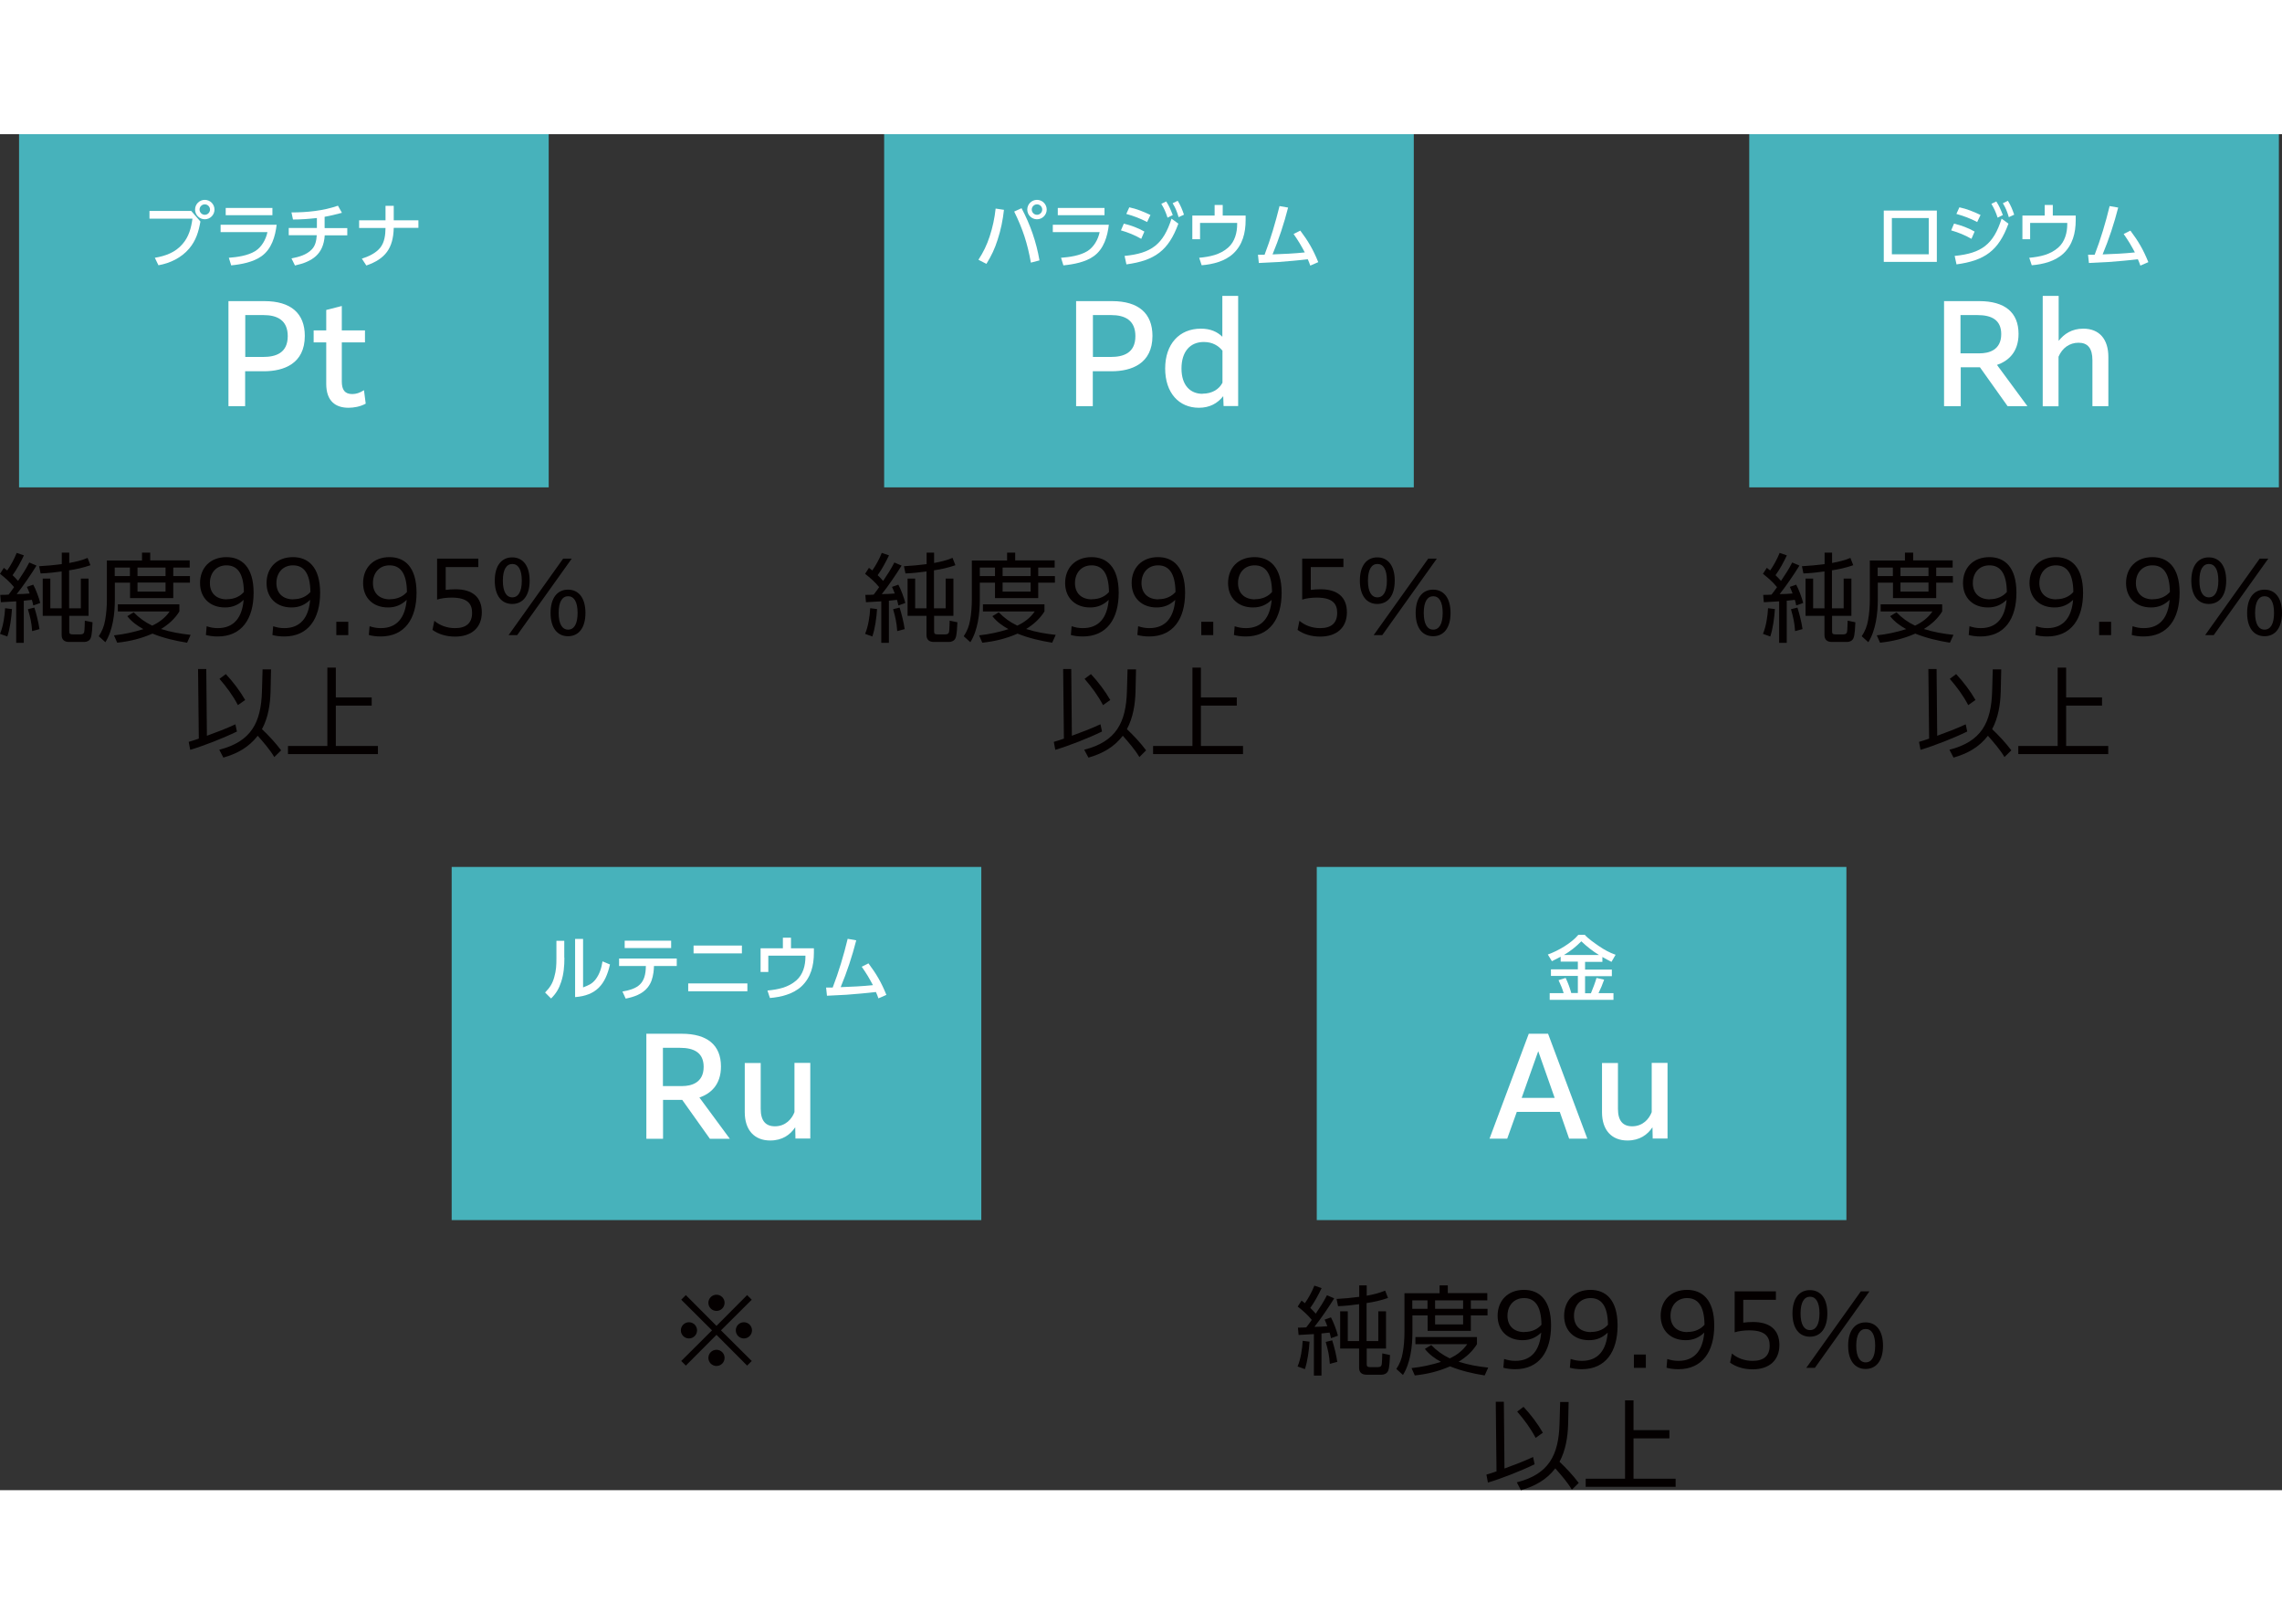
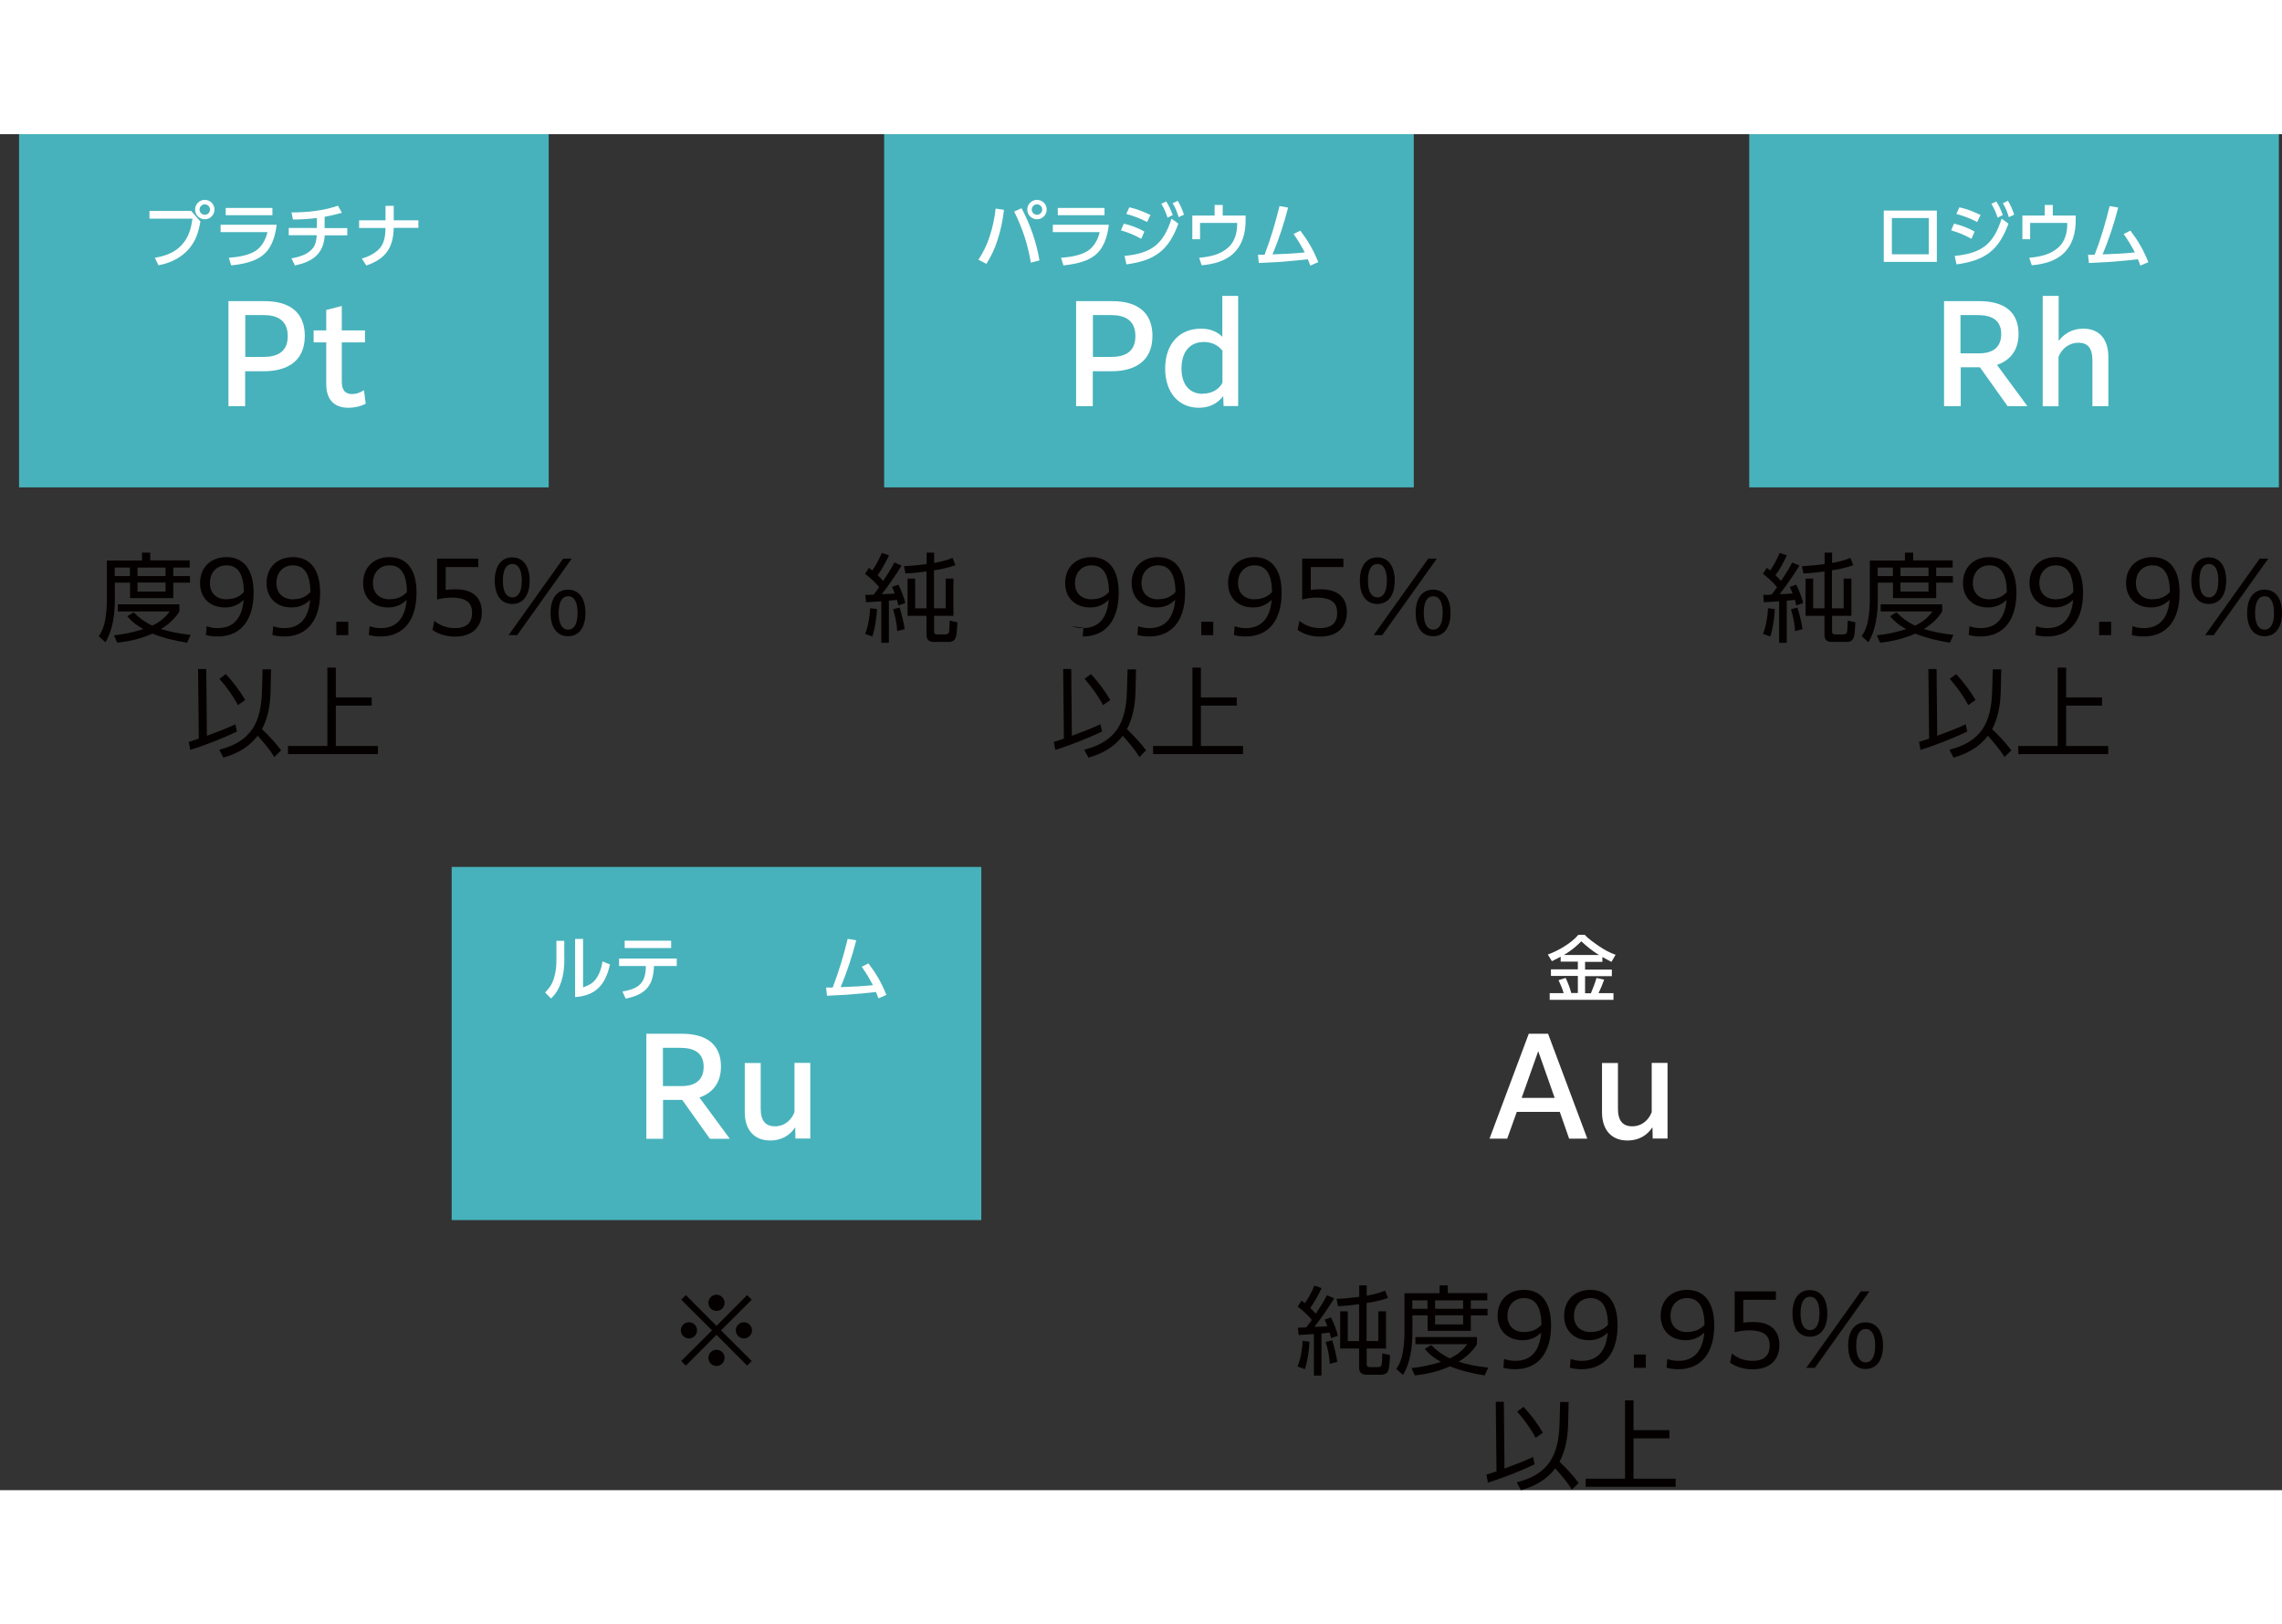
<svg xmlns="http://www.w3.org/2000/svg" id="_レイヤー_2" viewBox="0 0 183.2 108.85" width="340" height="242">
  <rect x="0" y="0" width="183.2" height="108.85" fill="#333333" stroke="none" />
  <g id="_レイヤー_1-2">
    <rect x="1.53" width="42.52" height="28.35" style="fill:#47b2bb;" />
    <path d="M15.36,6.17l.73.84c-.15.83-.35,1.52-.91,2.18-.62.73-1.53,1.17-2.46,1.33l-.29-.6c.85-.14,1.65-.43,2.22-1.1.51-.58.7-1.29.8-2.04h-3.45v-.62h3.37ZM17.22,6.05c0,.43-.35.78-.78.78s-.78-.35-.78-.78.35-.78.78-.78.78.35.78.78ZM16.02,6.05c0,.23.19.42.42.42s.42-.19.42-.42-.19-.42-.42-.42-.42.19-.42.42Z" style="fill:#fff;" />
    <path d="M22.21,7.26c-.11.94-.4,1.95-1.21,2.53-.66.48-1.63.66-2.44.74l-.19-.61c.68-.05,1.52-.17,2.11-.53.52-.32.87-.94.99-1.53h-3.76v-.59h4.5ZM21.87,5.92v.58h-3.75v-.58h3.75Z" style="fill:#fff;" />
    <path d="M26.08,7.54h1.8v.58h-1.81c-.1,1.53-1,2.11-2.39,2.42l-.28-.57c.58-.11,1.21-.28,1.63-.72.3-.31.37-.72.4-1.14h-2.25v-.58h2.26v-.8c-.64.07-1.28.12-1.92.12l-.12-.57c1.23,0,2.57-.13,3.73-.54l.32.57c-.46.12-.92.24-1.39.32v.89Z" style="fill:#fff;" />
    <path d="M33.59,6.9v.62h-1.98c-.04,1.62-.66,2.49-2.2,3.02l-.36-.55c.52-.16,1.12-.44,1.47-.87.36-.45.42-1.04.43-1.59h-2.12v-.62h2.12v-1.16h.66v1.16h1.98Z" style="fill:#fff;" />
    <path d="M18.35,13.4h2.88c2.12,0,3.24.98,3.24,2.79,0,2.23-1.68,2.84-3.29,2.84h-1.5v2.8h-1.34v-8.42ZM19.69,14.52v3.36h1.44c.99,0,1.97-.3,1.97-1.67,0-1.29-.86-1.69-1.94-1.69h-1.47Z" style="fill:#fff;" />
    <path d="M27.98,21.96c-1.02,0-1.79-.51-1.79-1.92v-3.33h-1.01v-.96h1.01v-1.64l1.25-.32v1.96h1.86v.96h-1.86v3.14c0,.68.25,1.01.84,1.01.32,0,.61-.1.94-.31l.14,1.08c-.45.25-.98.33-1.38.33Z" style="fill:#fff;" />
-     <path d="M2.35,34.38l.58.25c-.41.67-1.1,1.68-1.59,2.29.34,0,.69-.02,1.04-.05-.06-.18-.14-.35-.22-.53l.51-.18c.19.34.47,1.08.56,1.47l-.56.2c-.03-.16-.06-.29-.11-.45-.22.03-.44.05-.65.07v3.38h-.61v-3.33c-.41.02-.82.05-1.23.07l-.05-.59c.23,0,.44,0,.67-.02.15-.19.3-.4.44-.6-.33-.41-.72-.75-1.13-1.07l.31-.48c.09.07.19.14.27.21.3-.43.57-.93.76-1.41l.58.2c-.26.55-.55,1.09-.91,1.59.16.15.3.3.44.46.33-.49.62-.93.89-1.46ZM.58,40.32l-.58-.21c.25-.58.38-1.43.41-2.06l.55.07c-.04.68-.16,1.57-.37,2.2ZM3.17,39.73l-.59.16c-.05-.71-.14-1.08-.34-1.76l.52-.13c.17.54.33,1.18.41,1.74ZM7.03,34.01l.23.59c-.58.2-1.11.32-1.71.41v3.05h.94v-2.39h.62v2.99h-1.55v1.26c0,.2.09.23.27.23h.63c.18,0,.26-.05.3-.19.03-.12.05-.76.05-.91l.62.13c-.02.32-.03,1.02-.16,1.29-.08.19-.3.29-.5.29h-1.23c-.37,0-.59-.18-.59-.55v-1.55h-1.52v-2.99h.61v2.39h.91v-2.96c-.56.08-1.12.14-1.69.16l-.12-.58c.61-.03,1.21-.09,1.82-.17v-.92h.6v.83c.54-.1.97-.2,1.48-.41Z" style="fill:#040000;" />
    <path d="M11.4,34.21v-.62h.66v.62h3.17v.58h-1.32v.68h1.34v.53h-1.34v1.24h-3.47v-1.24h-1.22v1.37c0,1.11-.16,2.46-.76,3.41l-.53-.48c.27-.41.43-.81.51-1.29.1-.54.14-1.12.14-1.67v-3.12h2.83ZM15.3,40.2l-.28.62c-.94-.15-1.89-.37-2.78-.73-.94.41-1.82.62-2.83.73l-.26-.59c.83-.09,1.56-.25,2.36-.5-.49-.27-.94-.59-1.29-1.04l.51-.31c.45.46.91.79,1.49,1.07.57-.27,1.04-.62,1.4-1.14h-4.16v-.57h4.94v.57c-.37.6-.87,1.04-1.47,1.41.79.25,1.54.38,2.37.47ZM9.21,34.79v.68h1.22v-.68h-1.22ZM11.04,34.79v.68h2.25v-.68h-2.25ZM11.04,35.99v.73h2.25v-.73h-2.25Z" style="fill:#040000;" />
    <path d="M16.59,39.5c.28.09.55.15.89.15,1.32,0,1.96-.87,2.08-2.27-.42.4-.88.61-1.5.61-1.19,0-2-.76-2-1.96s.8-2.08,2.12-2.08c1.2,0,2.18.77,2.18,2.86s-.95,3.51-2.88,3.51c-.36,0-.72-.05-.95-.12l.06-.7ZM18.21,37.33c.62,0,1.07-.24,1.37-.58-.02-1.58-.58-2.14-1.4-2.14s-1.33.61-1.33,1.42.51,1.31,1.36,1.31Z" style="fill:#040000;" />
    <path d="M21.93,39.5c.28.09.55.15.89.15,1.32,0,1.96-.87,2.08-2.27-.42.4-.88.61-1.5.61-1.19,0-2-.76-2-1.96s.8-2.08,2.12-2.08c1.2,0,2.18.77,2.18,2.86s-.95,3.51-2.88,3.51c-.36,0-.72-.05-.95-.12l.06-.7ZM23.55,37.33c.62,0,1.07-.24,1.37-.58-.02-1.58-.58-2.14-1.4-2.14s-1.33.61-1.33,1.42.51,1.31,1.36,1.31Z" style="fill:#040000;" />
    <path d="M27,39.14h.96v1.07h-.96v-1.07Z" style="fill:#040000;" />
    <path d="M29.68,39.5c.28.09.55.15.89.15,1.32,0,1.96-.87,2.08-2.27-.42.4-.88.61-1.5.61-1.19,0-2-.76-2-1.96s.8-2.08,2.12-2.08c1.2,0,2.17.77,2.17,2.86s-.95,3.51-2.88,3.51c-.36,0-.72-.05-.95-.12l.06-.7ZM31.3,37.33c.62,0,1.07-.24,1.37-.58-.02-1.58-.58-2.14-1.4-2.14s-1.33.61-1.33,1.42.51,1.31,1.37,1.31Z" style="fill:#040000;" />
    <path d="M34.87,39.06c.44.38,1.03.59,1.66.59.88,0,1.37-.39,1.37-1.23,0-.75-.4-1.22-1.64-1.22-.45,0-.87.06-1.17.16v-3.29h3.31v.68h-2.62v1.83c.22-.03.52-.05.79-.05,1.33,0,2.11.61,2.11,1.85s-.83,1.95-2.15,1.95c-.73,0-1.36-.21-1.81-.54l.15-.73Z" style="fill:#040000;" />
    <path d="M39.72,35.84c0-1.21.55-1.87,1.4-1.87s1.4.66,1.4,1.87-.55,1.87-1.4,1.87-1.4-.66-1.4-1.87ZM41.89,35.84c0-.9-.29-1.34-.76-1.34s-.76.44-.76,1.34.29,1.34.76,1.34.76-.44.76-1.34ZM45.21,34.07h.69l-4.38,6.14h-.69l4.38-6.14ZM44.2,38.43c0-1.21.55-1.87,1.4-1.87s1.4.66,1.4,1.87-.55,1.87-1.4,1.87-1.4-.66-1.4-1.87ZM46.37,38.43c0-.9-.29-1.34-.76-1.34s-.76.44-.76,1.34.29,1.34.76,1.34.76-.44.76-1.34Z" style="fill:#040000;" />
    <path d="M18.9,47.38l.12.57c-1.04.51-2.64,1.14-3.75,1.47l-.12-.64c.27-.08.54-.16.81-.26l-.06-5.59h.66l.05,5.36c.77-.28,1.54-.57,2.29-.92ZM17.93,50.04l-.33-.63c2.57-.65,3.36-2.18,3.43-4.7l.05-1.75h.68s-.04,1.79-.04,1.79c-.03,1.04-.19,2.09-.69,3.01.55.52,1.08,1.09,1.54,1.7l-.55.54c-.37-.62-.86-1.17-1.33-1.71-.72.93-1.64,1.43-2.75,1.75ZM19.68,45.42l-.58.41c-.41-.78-.91-1.45-1.48-2.11l.51-.38c.58.62,1.14,1.36,1.56,2.09Z" style="fill:#040000;" />
    <path d="M26.96,45.21h2.88v.66h-2.88v3.24h3.38v.65h-7.22v-.65h3.16v-6.29h.68v2.39Z" style="fill:#040000;" />
    <rect x="36.26" y="58.82" width="42.52" height="28.35" style="fill:#47b2bb;" />
    <path d="M45.31,66.11c0,.66-.05,1.31-.26,1.94-.17.53-.41.94-.81,1.33l-.48-.48c.38-.39.6-.72.74-1.25.15-.52.17-.95.17-1.49v-1.41h.63v1.35ZM46.81,68.49c.43-.17.72-.27,1.01-.65.32-.42.47-.92.55-1.44l.6.25c-.36,1.59-1.09,2.49-2.8,2.62v-4.67h.64v3.88Z" style="fill:#fff;" />
    <path d="M52.5,66.8c0,.14-.02.35-.04.5-.07.45-.17.82-.46,1.19-.43.54-1.11.77-1.77.9l-.26-.57c1.28-.22,1.87-.64,1.88-2.05h-2.15v-.6h4.63v.6h-1.83v.03ZM53.88,64.74v.59h-3.73v-.59h3.73Z" style="fill:#fff;" />
-     <path d="M60,68.17v.63h-4.75v-.63h4.75ZM59.56,65.13v.63h-3.88v-.63h3.88Z" style="fill:#fff;" />
-     <path d="M65.34,65.35v.36c0,1.04-.25,2-1,2.7-.67.62-1.65.86-2.53.93l-.2-.6c.85-.08,1.67-.24,2.33-.82.54-.48.72-1.21.72-1.88v-.1h-2.98v1.31h-.62v-1.9h1.79v-.85h.65v.85h1.84Z" style="fill:#fff;" />
    <path d="M68.05,64.59l.69.12c-.33,1.29-.74,2.53-1.25,3.76.86-.03,1.72-.07,2.59-.16-.33-.62-.5-.9-.9-1.48l.54-.27c.64.85,1.04,1.54,1.44,2.53l-.64.28c-.06-.17-.12-.34-.2-.51-.39.04-.78.09-1.16.12-.4.04-.8.07-1.2.1-.52.03-1.04.06-1.57.08l-.07-.66c.18,0,.35,0,.53,0,.49-1.27.88-2.58,1.2-3.9Z" style="fill:#fff;" />
    <path d="M51.88,72.21h2.85c2.04,0,3.15.9,3.15,2.63,0,1.5-.86,2.19-1.73,2.49l2.44,3.31h-1.6l-2.22-3.12h-1.54v3.12h-1.34v-8.42ZM53.22,73.34v3.07h1.55c.68,0,1.72-.23,1.72-1.54,0-1.14-.77-1.53-1.91-1.53h-1.36Z" style="fill:#fff;" />
    <path d="M63.86,80.64l-.02-.92c-.4.6-1.03,1.06-2.01,1.06-1.28,0-2.04-.85-2.04-2.27v-3.95h1.28v3.68c0,.96.4,1.4,1.14,1.4.86,0,1.37-.6,1.57-1.14v-3.95h1.27v6.07h-1.18Z" style="fill:#fff;" />
    <path d="M55.31,96.67c-.36,0-.65-.29-.65-.65s.29-.65.65-.65.65.29.65.65-.29.65-.65.65ZM59.98,98.85l-2.46-2.47-2.46,2.47-.37-.37,2.47-2.46-2.47-2.46.37-.37,2.46,2.47,2.46-2.47.37.37-2.47,2.46,2.47,2.46-.37.37ZM57.52,94.46c-.36,0-.65-.29-.65-.65s.29-.65.65-.65.65.29.65.65-.29.65-.65.65ZM57.52,98.88c-.36,0-.65-.29-.65-.65s.29-.65.65-.65.65.29.65.65-.29.65-.65.65ZM59.72,96.67c-.36,0-.65-.29-.65-.65s.29-.65.65-.65.65.29.65.65-.29.65-.65.65Z" style="fill:#040000;" />
    <rect x="70.98" width="42.52" height="28.35" style="fill:#47b2bb;" />
    <path d="M80.6,6.06c-.09.82-.25,1.62-.51,2.41-.24.75-.49,1.27-.9,1.94l-.64-.33c.41-.64.66-1.15.9-1.87.24-.73.4-1.48.48-2.24l.66.1ZM83.45,10.13l-.69.18c-.28-1.56-.64-2.67-1.34-4.1l.59-.27c.7,1.31,1.19,2.72,1.44,4.19ZM84.03,6.05c0,.43-.35.78-.78.78s-.78-.35-.78-.78.35-.78.78-.78.78.35.78.78ZM82.83,6.05c0,.23.19.42.42.42s.42-.19.42-.42-.19-.42-.42-.42-.42.19-.42.42Z" style="fill:#fff;" />
    <path d="M89.02,7.26c-.11.94-.4,1.95-1.21,2.53-.66.48-1.63.66-2.44.74l-.19-.61c.68-.05,1.52-.17,2.11-.53.52-.32.87-.94.99-1.53h-3.76v-.59h4.5ZM88.67,5.92v.58h-3.75v-.58h3.75Z" style="fill:#fff;" />
    <path d="M91.87,7.82l-.25.58c-.52-.3-1.07-.52-1.63-.68l.23-.54c.56.13,1.16.35,1.66.64ZM90.29,9.77c2.14-.21,3.1-.92,3.76-2.99l.55.4c-.79,2.17-1.9,2.96-4.17,3.27l-.15-.69ZM92.36,6.48l-.27.57c-.56-.29-1.06-.48-1.67-.65l.24-.53c.58.12,1.15.35,1.69.61ZM93.62,5.39c.24.37.37.69.53,1.1l-.42.21c-.15-.45-.25-.7-.5-1.11l.39-.19ZM94.55,5.35c.23.37.36.7.5,1.11l-.43.2c-.14-.46-.23-.7-.48-1.12l.4-.19Z" style="fill:#fff;" />
    <path d="M100,6.53v.36c0,1.04-.25,2-1,2.7-.67.62-1.65.86-2.53.93l-.2-.6c.85-.08,1.67-.24,2.33-.82.54-.48.72-1.21.72-1.88v-.1h-2.98v1.31h-.62v-1.9h1.79v-.85h.65v.85h1.84Z" style="fill:#fff;" />
    <path d="M102.72,5.77l.69.12c-.33,1.29-.74,2.53-1.25,3.76.86-.03,1.73-.07,2.59-.16-.33-.62-.5-.9-.9-1.48l.54-.27c.64.85,1.04,1.54,1.44,2.53l-.64.28c-.06-.17-.12-.34-.2-.51-.39.04-.78.09-1.16.12-.4.04-.8.07-1.2.1-.52.03-1.04.06-1.57.08l-.07-.66c.18,0,.35,0,.53,0,.49-1.27.87-2.58,1.2-3.9Z" style="fill:#fff;" />
    <path d="M86.4,13.4h2.88c2.12,0,3.24.98,3.24,2.79,0,2.23-1.68,2.84-3.29,2.84h-1.5v2.8h-1.34v-8.42ZM87.74,14.52v3.36h1.44c.99,0,1.97-.3,1.97-1.67,0-1.29-.86-1.69-1.94-1.69h-1.47Z" style="fill:#fff;" />
    <path d="M98.23,21.82l-.03-.79c-.46.58-1.09.93-1.95.93-1.61,0-2.71-1.2-2.71-3.15s1.12-3.2,2.87-3.2c.77,0,1.31.25,1.72.65v-3.28h1.27v8.84h-1.17ZM96.54,20.83c.79,0,1.34-.37,1.6-.88v-2.57c-.31-.39-.79-.7-1.5-.7-1.12,0-1.79.8-1.79,2.13s.69,2.03,1.69,2.03Z" style="fill:#fff;" />
    <path d="M71.8,34.38l.58.25c-.41.67-1.1,1.68-1.59,2.29.34,0,.69-.02,1.04-.05-.06-.18-.14-.35-.22-.53l.51-.18c.19.34.47,1.08.56,1.47l-.56.2c-.03-.16-.06-.29-.11-.45-.22.03-.44.05-.65.07v3.38h-.61v-3.33c-.41.02-.82.05-1.23.07l-.05-.59c.23,0,.44,0,.67-.02.15-.19.3-.4.44-.6-.33-.41-.72-.75-1.13-1.07l.31-.48c.09.07.19.14.27.21.3-.43.57-.93.76-1.41l.58.2c-.27.55-.55,1.09-.91,1.59.16.15.3.3.44.46.33-.49.62-.93.89-1.46ZM70.03,40.32l-.58-.21c.25-.58.38-1.43.41-2.06l.55.07c-.04.68-.16,1.57-.38,2.2ZM72.62,39.73l-.59.16c-.05-.71-.14-1.08-.33-1.76l.52-.13c.17.54.33,1.18.41,1.74ZM76.47,34.01l.23.59c-.58.2-1.11.32-1.72.41v3.05h.94v-2.39h.62v2.99h-1.55v1.26c0,.2.09.23.27.23h.63c.18,0,.26-.05.3-.19.03-.12.05-.76.05-.91l.62.13c-.02.32-.03,1.02-.16,1.29-.09.19-.3.29-.5.29h-1.23c-.37,0-.59-.18-.59-.55v-1.55h-1.52v-2.99h.61v2.39h.91v-2.96c-.56.08-1.12.14-1.69.16l-.12-.58c.61-.03,1.21-.09,1.82-.17v-.92h.6v.83c.54-.1.97-.2,1.48-.41Z" style="fill:#040000;" />
-     <path d="M80.85,34.21v-.62h.65v.62h3.17v.58h-1.32v.68h1.34v.53h-1.34v1.24h-3.47v-1.24h-1.22v1.37c0,1.11-.16,2.46-.76,3.41l-.53-.48c.27-.41.43-.81.51-1.29.1-.54.14-1.12.14-1.67v-3.12h2.83ZM84.75,40.2l-.28.62c-.94-.15-1.89-.37-2.78-.73-.94.41-1.82.62-2.83.73l-.26-.59c.83-.09,1.56-.25,2.36-.5-.49-.27-.94-.59-1.29-1.04l.51-.31c.45.46.9.79,1.49,1.07.57-.27,1.04-.62,1.4-1.14h-4.16v-.57h4.94v.57c-.38.6-.87,1.04-1.47,1.41.79.25,1.54.38,2.37.47ZM78.66,34.79v.68h1.22v-.68h-1.22ZM80.49,34.79v.68h2.25v-.68h-2.25ZM80.49,35.99v.73h2.25v-.73h-2.25Z" style="fill:#040000;" />
-     <path d="M86.04,39.5c.28.09.55.15.89.15,1.32,0,1.96-.87,2.08-2.27-.42.4-.88.61-1.5.61-1.18,0-2-.76-2-1.96s.8-2.08,2.12-2.08c1.2,0,2.18.77,2.18,2.86s-.95,3.51-2.89,3.51c-.36,0-.72-.05-.95-.12l.06-.7ZM87.66,37.33c.62,0,1.07-.24,1.37-.58-.02-1.58-.58-2.14-1.4-2.14s-1.33.61-1.33,1.42.51,1.31,1.36,1.31Z" style="fill:#040000;" />
+     <path d="M86.04,39.5c.28.09.55.15.89.15,1.32,0,1.96-.87,2.08-2.27-.42.4-.88.61-1.5.61-1.18,0-2-.76-2-1.96s.8-2.08,2.12-2.08c1.2,0,2.18.77,2.18,2.86s-.95,3.51-2.89,3.51l.06-.7ZM87.66,37.33c.62,0,1.07-.24,1.37-.58-.02-1.58-.58-2.14-1.4-2.14s-1.33.61-1.33,1.42.51,1.31,1.36,1.31Z" style="fill:#040000;" />
    <path d="M91.38,39.5c.28.09.55.15.89.15,1.32,0,1.96-.87,2.08-2.27-.42.4-.88.61-1.5.61-1.18,0-2-.76-2-1.96s.8-2.08,2.12-2.08c1.2,0,2.17.77,2.17,2.86s-.95,3.51-2.88,3.51c-.36,0-.72-.05-.95-.12l.06-.7ZM93,37.33c.62,0,1.07-.24,1.37-.58-.02-1.58-.58-2.14-1.4-2.14s-1.33.61-1.33,1.42.51,1.31,1.36,1.31Z" style="fill:#040000;" />
    <path d="M96.44,39.14h.96v1.07h-.96v-1.07Z" style="fill:#040000;" />
    <path d="M99.12,39.5c.28.09.55.15.89.15,1.32,0,1.96-.87,2.08-2.27-.42.4-.88.61-1.5.61-1.19,0-2-.76-2-1.96s.8-2.08,2.12-2.08c1.2,0,2.18.77,2.18,2.86s-.95,3.51-2.88,3.51c-.36,0-.72-.05-.95-.12l.06-.7ZM100.75,37.33c.62,0,1.07-.24,1.37-.58-.02-1.58-.58-2.14-1.4-2.14s-1.33.61-1.33,1.42.51,1.31,1.36,1.31Z" style="fill:#040000;" />
    <path d="M104.32,39.06c.44.38,1.03.59,1.66.59.88,0,1.37-.39,1.37-1.23,0-.75-.4-1.22-1.64-1.22-.45,0-.87.06-1.17.16v-3.29h3.31v.68h-2.62v1.83c.22-.03.52-.05.79-.05,1.33,0,2.11.61,2.11,1.85s-.83,1.95-2.15,1.95c-.73,0-1.36-.21-1.81-.54l.15-.73Z" style="fill:#040000;" />
    <path d="M109.17,35.84c0-1.21.55-1.87,1.4-1.87s1.4.66,1.4,1.87-.55,1.87-1.4,1.87-1.4-.66-1.4-1.87ZM111.34,35.84c0-.9-.29-1.34-.76-1.34s-.76.44-.76,1.34.29,1.34.76,1.34.76-.44.76-1.34ZM114.66,34.07h.69l-4.38,6.14h-.69l4.38-6.14ZM113.65,38.43c0-1.21.55-1.87,1.4-1.87s1.4.66,1.4,1.87-.55,1.87-1.4,1.87-1.4-.66-1.4-1.87ZM115.82,38.43c0-.9-.29-1.34-.76-1.34s-.76.44-.76,1.34.29,1.34.76,1.34.76-.44.76-1.34Z" style="fill:#040000;" />
    <path d="M88.35,47.38l.12.57c-1.04.51-2.64,1.14-3.75,1.47l-.12-.64c.27-.08.54-.16.81-.26l-.06-5.59h.65l.05,5.36c.77-.28,1.54-.57,2.29-.92ZM87.38,50.04l-.34-.63c2.57-.65,3.36-2.18,3.43-4.7l.05-1.75h.68s-.04,1.79-.04,1.79c-.03,1.04-.2,2.09-.69,3.01.55.52,1.08,1.09,1.54,1.7l-.54.54c-.37-.62-.86-1.17-1.33-1.71-.72.93-1.64,1.43-2.74,1.75ZM89.13,45.42l-.58.41c-.41-.78-.91-1.45-1.48-2.11l.51-.38c.58.62,1.14,1.36,1.56,2.09Z" style="fill:#040000;" />
    <path d="M96.41,45.21h2.88v.66h-2.88v3.24h3.38v.65h-7.22v-.65h3.16v-6.29h.68v2.39Z" style="fill:#040000;" />
-     <rect x="105.71" y="58.82" width="42.52" height="28.35" style="fill:#47b2bb;" />
    <path d="M124.59,66.39l-.33-.54c.82-.29,1.89-.91,2.45-1.58h.52c.25.3.81.68,1.14.91.41.28.86.53,1.33.69l-.33.57c-.25-.12-.49-.26-.73-.39v.39h-1.39v.62h2.15v.53h-2.15v1.37h.47c.14-.33.35-.88.45-1.23l.61.14c-.15.43-.26.68-.45,1.08h1.2v.54h-5.12v-.54h1.12c-.12-.41-.23-.65-.41-1.04l.57-.18c.17.34.36.85.45,1.21h.53v-1.37h-2.16v-.53h2.16v-.62h-1.38v-.39c-.23.12-.46.24-.69.35ZM128.37,65.89c-.52-.32-.98-.68-1.42-1.1-.45.45-.85.77-1.4,1.1h2.82Z" style="fill:#fff;" />
    <path d="M122.74,72.21h1.54l3.15,8.42h-1.46l-.75-2.15h-3.45l-.77,2.15h-1.42l3.15-8.42ZM124.81,77.36l-1.32-3.75-1.33,3.75h2.65Z" style="fill:#fff;" />
    <path d="M132.68,80.64l-.02-.92c-.4.6-1.03,1.06-2.01,1.06-1.28,0-2.04-.85-2.04-2.27v-3.95h1.28v3.68c0,.96.4,1.4,1.14,1.4.86,0,1.37-.6,1.57-1.14v-3.95h1.27v6.07h-1.18Z" style="fill:#fff;" />
    <path d="M106.53,93.2l.58.25c-.41.67-1.1,1.68-1.59,2.29.34,0,.69-.02,1.04-.05-.06-.18-.14-.35-.22-.53l.51-.18c.19.34.47,1.08.56,1.47l-.56.2c-.03-.16-.06-.29-.11-.45-.22.03-.44.05-.65.07v3.38h-.61v-3.33c-.41.02-.82.05-1.23.07l-.05-.59c.23,0,.44,0,.67-.02.15-.19.3-.4.44-.6-.33-.41-.72-.75-1.13-1.07l.31-.48c.09.07.19.14.27.21.3-.43.57-.93.76-1.41l.58.2c-.26.55-.55,1.09-.91,1.59.16.15.3.3.44.46.33-.49.62-.93.89-1.46ZM104.75,99.13l-.58-.21c.25-.58.38-1.43.41-2.06l.55.07c-.04.68-.16,1.57-.37,2.2ZM107.35,98.55l-.59.16c-.05-.71-.14-1.08-.33-1.76l.52-.13c.17.54.33,1.18.41,1.74ZM111.2,92.83l.23.59c-.58.2-1.11.32-1.72.41v3.05h.94v-2.39h.62v2.99h-1.55v1.26c0,.2.09.23.27.23h.63c.18,0,.26-.05.3-.19.03-.12.05-.76.05-.91l.62.13c-.02.32-.03,1.02-.16,1.29-.09.19-.3.29-.5.29h-1.23c-.37,0-.59-.18-.59-.55v-1.55h-1.52v-2.99h.61v2.39h.91v-2.96c-.56.08-1.12.14-1.69.16l-.12-.58c.61-.03,1.21-.09,1.82-.17v-.92h.6v.83c.54-.1.97-.2,1.48-.41Z" style="fill:#040000;" />
    <path d="M115.57,93.03v-.62h.66v.62h3.17v.58h-1.32v.68h1.34v.53h-1.34v1.24h-3.47v-1.24h-1.22v1.37c0,1.11-.16,2.46-.76,3.41l-.53-.48c.27-.41.43-.81.51-1.29.1-.54.14-1.12.14-1.67v-3.12h2.83ZM119.47,99.02l-.28.62c-.94-.15-1.89-.37-2.78-.73-.94.41-1.82.62-2.83.73l-.26-.59c.83-.09,1.56-.25,2.36-.5-.49-.27-.94-.59-1.29-1.04l.51-.31c.45.46.9.79,1.49,1.07.57-.27,1.04-.62,1.4-1.14h-4.16v-.57h4.94v.57c-.37.6-.87,1.04-1.47,1.41.8.25,1.54.38,2.37.47ZM113.38,93.61v.68h1.22v-.68h-1.22ZM115.21,93.61v.68h2.25v-.68h-2.25ZM115.21,94.81v.73h2.25v-.73h-2.25Z" style="fill:#040000;" />
    <path d="M120.76,98.32c.28.09.55.15.89.15,1.32,0,1.96-.87,2.08-2.27-.42.4-.88.61-1.5.61-1.19,0-2-.76-2-1.96s.8-2.08,2.12-2.08c1.2,0,2.17.77,2.17,2.86s-.95,3.51-2.88,3.51c-.36,0-.72-.05-.95-.12l.06-.7ZM122.38,96.15c.62,0,1.07-.24,1.37-.58-.02-1.58-.58-2.14-1.4-2.14s-1.33.61-1.33,1.42.51,1.31,1.37,1.31Z" style="fill:#040000;" />
    <path d="M126.1,98.32c.28.09.55.15.89.15,1.32,0,1.96-.87,2.08-2.27-.42.4-.88.61-1.5.61-1.19,0-2-.76-2-1.96s.8-2.08,2.12-2.08c1.2,0,2.17.77,2.17,2.86s-.95,3.51-2.88,3.51c-.36,0-.72-.05-.95-.12l.06-.7ZM127.72,96.15c.62,0,1.07-.24,1.37-.58-.02-1.58-.58-2.14-1.4-2.14s-1.33.61-1.33,1.42.51,1.31,1.37,1.31Z" style="fill:#040000;" />
    <path d="M131.17,97.96h.96v1.07h-.96v-1.07Z" style="fill:#040000;" />
    <path d="M133.85,98.32c.28.09.55.15.89.15,1.32,0,1.96-.87,2.08-2.27-.42.4-.88.61-1.5.61-1.18,0-2-.76-2-1.96s.8-2.08,2.12-2.08c1.2,0,2.18.77,2.18,2.86s-.95,3.51-2.88,3.51c-.36,0-.72-.05-.95-.12l.06-.7ZM135.47,96.15c.62,0,1.07-.24,1.37-.58-.02-1.58-.58-2.14-1.4-2.14s-1.33.61-1.33,1.42.51,1.31,1.36,1.31Z" style="fill:#040000;" />
    <path d="M139.04,97.88c.44.38,1.03.59,1.66.59.88,0,1.37-.39,1.37-1.23,0-.75-.4-1.22-1.64-1.22-.45,0-.87.06-1.17.16v-3.29h3.31v.68h-2.62v1.83c.22-.03.52-.05.79-.05,1.33,0,2.11.61,2.11,1.85s-.83,1.95-2.15,1.95c-.73,0-1.36-.21-1.81-.54l.15-.73Z" style="fill:#040000;" />
    <path d="M143.9,94.66c0-1.21.55-1.87,1.4-1.87s1.4.66,1.4,1.87-.55,1.87-1.4,1.87-1.4-.66-1.4-1.87ZM146.07,94.66c0-.9-.29-1.34-.76-1.34s-.76.44-.76,1.34.29,1.34.76,1.34.76-.44.76-1.34ZM149.39,92.89h.69l-4.38,6.14h-.69l4.38-6.14ZM148.37,97.25c0-1.21.55-1.87,1.4-1.87s1.4.66,1.4,1.87-.55,1.87-1.4,1.87-1.4-.66-1.4-1.87ZM150.54,97.25c0-.9-.29-1.34-.76-1.34s-.76.44-.76,1.34.29,1.34.76,1.34.76-.44.76-1.34Z" style="fill:#040000;" />
    <path d="M123.08,106.2l.12.57c-1.04.51-2.64,1.14-3.75,1.47l-.12-.64c.27-.08.54-.16.81-.26l-.06-5.59h.65l.05,5.36c.77-.28,1.54-.57,2.29-.92ZM122.1,108.85l-.33-.63c2.57-.65,3.36-2.18,3.43-4.7l.05-1.75h.68s-.04,1.79-.04,1.79c-.03,1.04-.2,2.09-.69,3.01.55.52,1.08,1.09,1.54,1.7l-.55.54c-.37-.62-.86-1.17-1.33-1.71-.72.93-1.64,1.43-2.75,1.75ZM123.86,104.24l-.58.41c-.41-.78-.91-1.45-1.48-2.11l.51-.38c.58.62,1.14,1.36,1.56,2.09Z" style="fill:#040000;" />
    <path d="M131.14,104.03h2.88v.66h-2.88v3.24h3.38v.65h-7.22v-.65h3.16v-6.29h.68v2.39Z" style="fill:#040000;" />
    <rect x="140.43" width="42.52" height="28.35" style="fill:#47b2bb;" />
    <path d="M155.49,6.13v4.12h-4.26v-4.12h4.26ZM151.88,6.73v2.91h2.96v-2.91h-2.96Z" style="fill:#fff;" />
    <path d="M158.52,7.82l-.25.58c-.52-.3-1.07-.52-1.63-.68l.23-.54c.56.13,1.16.35,1.66.64ZM156.93,9.77c2.14-.21,3.11-.92,3.76-2.99l.55.4c-.79,2.17-1.9,2.96-4.17,3.27l-.15-.69ZM159,6.48l-.27.57c-.56-.29-1.06-.48-1.67-.65l.24-.53c.58.12,1.15.35,1.69.61ZM160.26,5.39c.24.37.37.69.53,1.1l-.42.21c-.15-.45-.26-.7-.5-1.11l.39-.19ZM161.2,5.35c.23.37.36.7.5,1.11l-.43.2c-.14-.46-.23-.7-.48-1.12l.4-.19Z" style="fill:#fff;" />
    <path d="M166.64,6.53v.36c0,1.04-.25,2-1,2.7-.67.62-1.65.86-2.53.93l-.2-.6c.85-.08,1.67-.24,2.33-.82.54-.48.72-1.21.72-1.88v-.1h-2.98v1.31h-.62v-1.9h1.79v-.85h.65v.85h1.84Z" style="fill:#fff;" />
    <path d="M169.36,5.77l.69.12c-.33,1.29-.74,2.53-1.25,3.76.86-.03,1.73-.07,2.59-.16-.33-.62-.5-.9-.9-1.48l.54-.27c.64.85,1.04,1.54,1.44,2.53l-.64.28c-.06-.17-.12-.34-.2-.51-.39.04-.78.09-1.16.12-.4.04-.8.07-1.2.1-.52.03-1.04.06-1.57.08l-.07-.66c.18,0,.35,0,.53,0,.49-1.27.88-2.58,1.2-3.9Z" style="fill:#fff;" />
    <path d="M156.05,13.4h2.85c2.04,0,3.15.9,3.15,2.63,0,1.5-.86,2.19-1.73,2.49l2.44,3.31h-1.59l-2.22-3.12h-1.54v3.12h-1.34v-8.42ZM157.39,14.52v3.07h1.55c.68,0,1.72-.23,1.72-1.54,0-1.14-.77-1.53-1.91-1.53h-1.36Z" style="fill:#fff;" />
    <path d="M164,12.98h1.27v3.61c.43-.55,1.05-.98,1.98-.98,1.28,0,2.01.84,2.01,2.27v3.95h-1.28v-3.69c0-.96-.38-1.4-1.11-1.4s-1.31.42-1.61,1.12v3.98h-1.27v-8.84Z" style="fill:#fff;" />
    <path d="M143.88,34.38l.58.25c-.41.67-1.1,1.68-1.59,2.29.34,0,.69-.02,1.04-.05-.06-.18-.14-.35-.22-.53l.51-.18c.19.34.47,1.08.56,1.47l-.56.2c-.03-.16-.06-.29-.11-.45-.22.03-.44.05-.65.07v3.38h-.61v-3.33c-.41.02-.82.05-1.23.07l-.05-.59c.23,0,.44,0,.67-.02.15-.19.3-.4.44-.6-.33-.41-.72-.75-1.13-1.07l.31-.48c.09.07.19.14.27.21.3-.43.57-.93.76-1.41l.58.2c-.26.55-.55,1.09-.91,1.59.16.15.3.3.44.46.33-.49.62-.93.89-1.46ZM142.11,40.32l-.58-.21c.25-.58.38-1.43.41-2.06l.55.07c-.04.68-.16,1.57-.37,2.2ZM144.7,39.73l-.59.16c-.05-.71-.14-1.08-.33-1.76l.52-.13c.17.54.33,1.18.41,1.74ZM148.55,34.01l.23.59c-.58.2-1.11.32-1.71.41v3.05h.94v-2.39h.62v2.99h-1.55v1.26c0,.2.09.23.27.23h.63c.18,0,.26-.05.3-.19.03-.12.05-.76.05-.91l.62.13c-.02.32-.03,1.02-.16,1.29-.08.19-.3.29-.5.29h-1.23c-.37,0-.59-.18-.59-.55v-1.55h-1.52v-2.99h.61v2.39h.91v-2.96c-.56.08-1.12.14-1.69.16l-.12-.58c.61-.03,1.21-.09,1.82-.17v-.92h.6v.83c.54-.1.97-.2,1.48-.41Z" style="fill:#040000;" />
    <path d="M152.93,34.21v-.62h.66v.62h3.17v.58h-1.32v.68h1.34v.53h-1.34v1.24h-3.47v-1.24h-1.22v1.37c0,1.11-.16,2.46-.76,3.41l-.53-.48c.27-.41.43-.81.51-1.29.1-.54.14-1.12.14-1.67v-3.12h2.83ZM156.82,40.2l-.28.62c-.94-.15-1.89-.37-2.78-.73-.94.41-1.82.62-2.83.73l-.26-.59c.83-.09,1.56-.25,2.36-.5-.49-.27-.94-.59-1.29-1.04l.51-.31c.45.46.9.79,1.49,1.07.57-.27,1.04-.62,1.4-1.14h-4.16v-.57h4.94v.57c-.37.6-.87,1.04-1.47,1.41.8.25,1.54.38,2.37.47ZM150.74,34.79v.68h1.22v-.68h-1.22ZM152.57,34.79v.68h2.25v-.68h-2.25ZM152.57,35.99v.73h2.25v-.73h-2.25Z" style="fill:#040000;" />
    <path d="M158.12,39.5c.28.09.55.15.89.15,1.32,0,1.96-.87,2.08-2.27-.42.4-.88.61-1.5.61-1.19,0-2-.76-2-1.96s.8-2.08,2.12-2.08c1.2,0,2.17.77,2.17,2.86s-.95,3.51-2.88,3.51c-.36,0-.72-.05-.95-.12l.06-.7ZM159.74,37.33c.62,0,1.07-.24,1.37-.58-.02-1.58-.58-2.14-1.4-2.14s-1.33.61-1.33,1.42.51,1.31,1.37,1.31Z" style="fill:#040000;" />
    <path d="M163.46,39.5c.28.09.55.15.89.15,1.32,0,1.96-.87,2.08-2.27-.42.4-.88.61-1.5.61-1.19,0-2-.76-2-1.96s.8-2.08,2.12-2.08c1.2,0,2.18.77,2.18,2.86s-.95,3.51-2.88,3.51c-.36,0-.72-.05-.95-.12l.06-.7ZM165.08,37.33c.62,0,1.07-.24,1.37-.58-.02-1.58-.58-2.14-1.4-2.14s-1.33.61-1.33,1.42.51,1.31,1.36,1.31Z" style="fill:#040000;" />
    <path d="M168.52,39.14h.96v1.07h-.96v-1.07Z" style="fill:#040000;" />
    <path d="M171.21,39.5c.28.09.55.15.89.15,1.32,0,1.96-.87,2.08-2.27-.42.4-.88.61-1.5.61-1.18,0-2-.76-2-1.96s.8-2.08,2.12-2.08c1.2,0,2.18.77,2.18,2.86s-.95,3.51-2.89,3.51c-.36,0-.72-.05-.95-.12l.06-.7ZM172.83,37.33c.62,0,1.07-.24,1.37-.58-.02-1.58-.58-2.14-1.4-2.14s-1.33.61-1.33,1.42.51,1.31,1.36,1.31Z" style="fill:#040000;" />
    <path d="M175.92,35.84c0-1.21.55-1.87,1.4-1.87s1.4.66,1.4,1.87-.55,1.87-1.4,1.87-1.4-.66-1.4-1.87ZM178.09,35.84c0-.9-.29-1.34-.76-1.34s-.76.44-.76,1.34.29,1.34.76,1.34.76-.44.76-1.34ZM181.41,34.07h.69l-4.38,6.14h-.69l4.38-6.14ZM180.4,38.43c0-1.21.55-1.87,1.4-1.87s1.4.66,1.4,1.87-.55,1.87-1.4,1.87-1.4-.66-1.4-1.87ZM182.56,38.43c0-.9-.29-1.34-.76-1.34s-.76.44-.76,1.34.29,1.34.76,1.34.76-.44.76-1.34Z" style="fill:#040000;" />
    <path d="M157.81,47.38l.12.57c-1.04.51-2.64,1.14-3.75,1.47l-.12-.64c.27-.08.54-.16.81-.26l-.06-5.59h.66l.05,5.36c.77-.28,1.54-.57,2.29-.92ZM156.83,50.04l-.33-.63c2.57-.65,3.36-2.18,3.43-4.7l.05-1.75h.68s-.04,1.79-.04,1.79c-.03,1.04-.2,2.09-.69,3.01.55.52,1.08,1.09,1.54,1.7l-.55.54c-.37-.62-.86-1.17-1.33-1.71-.72.93-1.64,1.43-2.75,1.75ZM158.59,45.42l-.58.41c-.41-.78-.91-1.45-1.48-2.11l.51-.38c.58.62,1.14,1.36,1.56,2.09Z" style="fill:#040000;" />
    <path d="M165.87,45.21h2.88v.66h-2.88v3.24h3.38v.65h-7.22v-.65h3.16v-6.29h.68v2.39Z" style="fill:#040000;" />
  </g>
</svg>